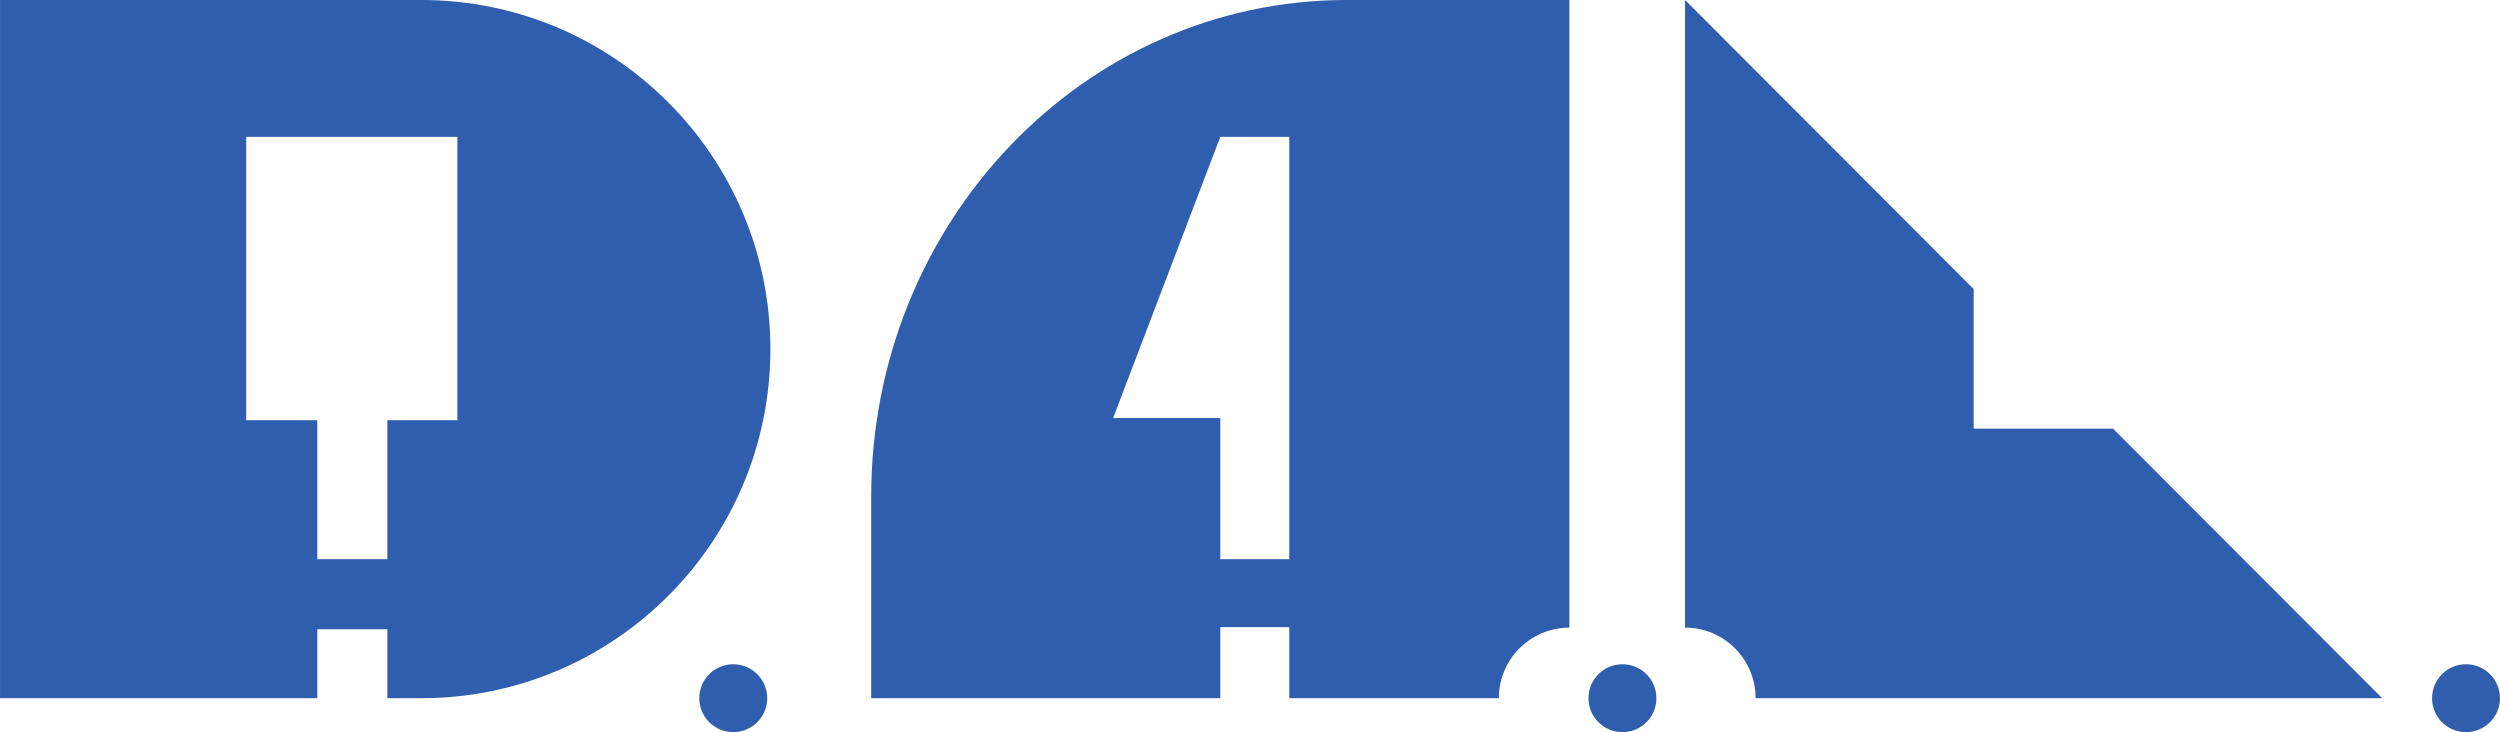
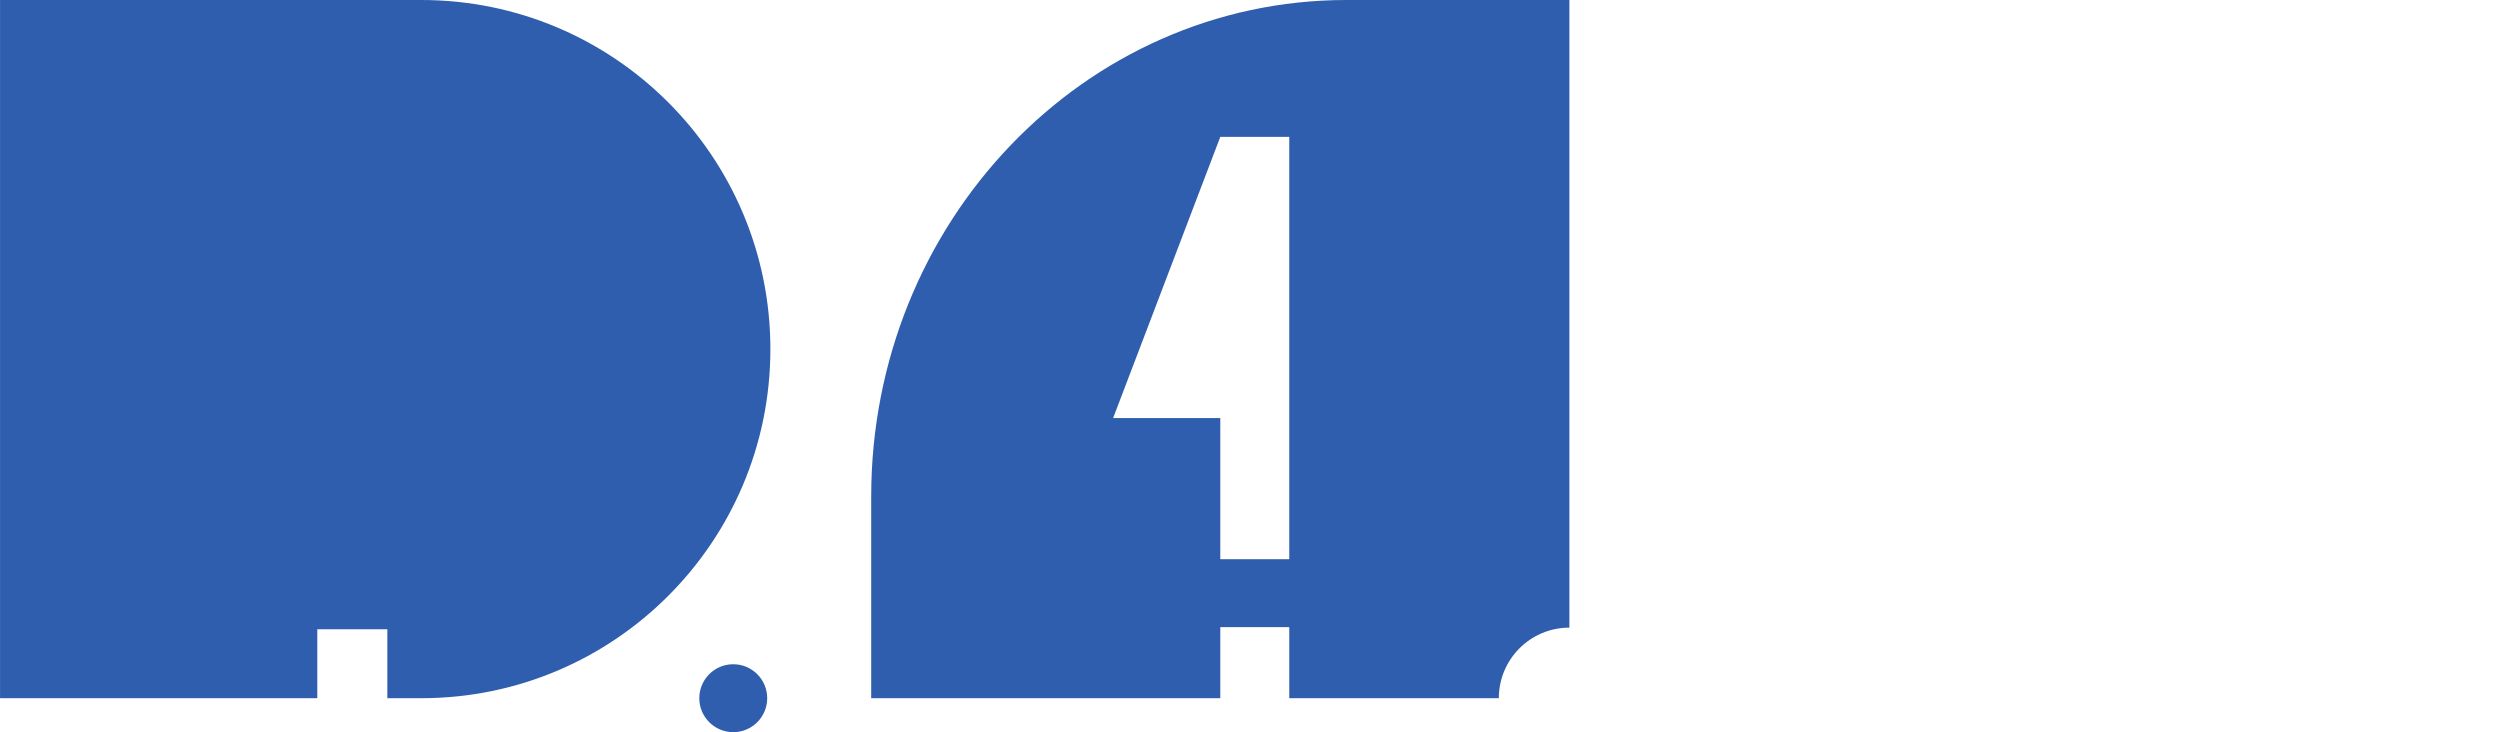
<svg xmlns="http://www.w3.org/2000/svg" xml:space="preserve" width="38.298mm" height="11.216mm" style="shape-rendering:geometricPrecision; text-rendering:geometricPrecision; image-rendering:optimizeQuality; fill-rule:evenodd; clip-rule:evenodd" viewBox="0 0 443488 129884">
  <defs>
    <style type="text/css">
   
    .fil0 {fill:#2F5EAE}
   
  </style>
  </defs>
  <g id="Warstwa_x0020_1">
-     <path class="fil0" d="M74731 0c34202,0 61929,27728 61929,61929 0,34204 -27727,61932 -61929,61932l-6024 0 0 -12235 -12425 0 0 12235 -56282 0 0 -123861 74731 0zm55342 129884c3327,0 6023,-2696 6023,-6023 0,-3327 -2696,-6024 -6023,-6024 -3327,0 -6024,2697 -6024,6024 0,3327 2697,6023 6024,6023zm86400 -105601l-19012 49882 19012 0 0 25037 12235 0 0 -74919 -12235 0zm22400 -24283c-46573,0 -84329,39442 -84329,88095l0 35766 61929 0 0 -12612 12235 0 0 12612 37177 0c0,-6913 5605,-12519 12518,-12519l0 -23247 0 -88095 -39530 0zm48942 129884c3327,0 6024,-2696 6024,-6023 0,-3327 -2697,-6024 -6024,-6024 -3326,0 -6024,2697 -6024,6024 0,3327 2698,6023 6024,6023zm11106 -129884l51202 51280 0 24769 24732 0 47738 47811 -111155 0c0,-6913 -5604,-12519 -12517,-12519l0 -111342zm138543 129884c3327,0 6024,-2696 6024,-6023 0,-3327 -2697,-6024 -6024,-6024 -3327,0 -6023,2697 -6023,6024 0,3327 2696,6023 6023,6023zm-356334 -105601l0 50259 -12423 0 0 24659 -12425 0 0 -24659 -12612 0 0 -50259 37460 0z" />
+     <path class="fil0" d="M74731 0c34202,0 61929,27728 61929,61929 0,34204 -27727,61932 -61929,61932l-6024 0 0 -12235 -12425 0 0 12235 -56282 0 0 -123861 74731 0zm55342 129884c3327,0 6023,-2696 6023,-6023 0,-3327 -2696,-6024 -6023,-6024 -3327,0 -6024,2697 -6024,6024 0,3327 2697,6023 6024,6023zm86400 -105601l-19012 49882 19012 0 0 25037 12235 0 0 -74919 -12235 0zm22400 -24283c-46573,0 -84329,39442 -84329,88095l0 35766 61929 0 0 -12612 12235 0 0 12612 37177 0c0,-6913 5605,-12519 12518,-12519l0 -23247 0 -88095 -39530 0zc3327,0 6024,-2696 6024,-6023 0,-3327 -2697,-6024 -6024,-6024 -3326,0 -6024,2697 -6024,6024 0,3327 2698,6023 6024,6023zm11106 -129884l51202 51280 0 24769 24732 0 47738 47811 -111155 0c0,-6913 -5604,-12519 -12517,-12519l0 -111342zm138543 129884c3327,0 6024,-2696 6024,-6023 0,-3327 -2697,-6024 -6024,-6024 -3327,0 -6023,2697 -6023,6024 0,3327 2696,6023 6023,6023zm-356334 -105601l0 50259 -12423 0 0 24659 -12425 0 0 -24659 -12612 0 0 -50259 37460 0z" />
  </g>
</svg>